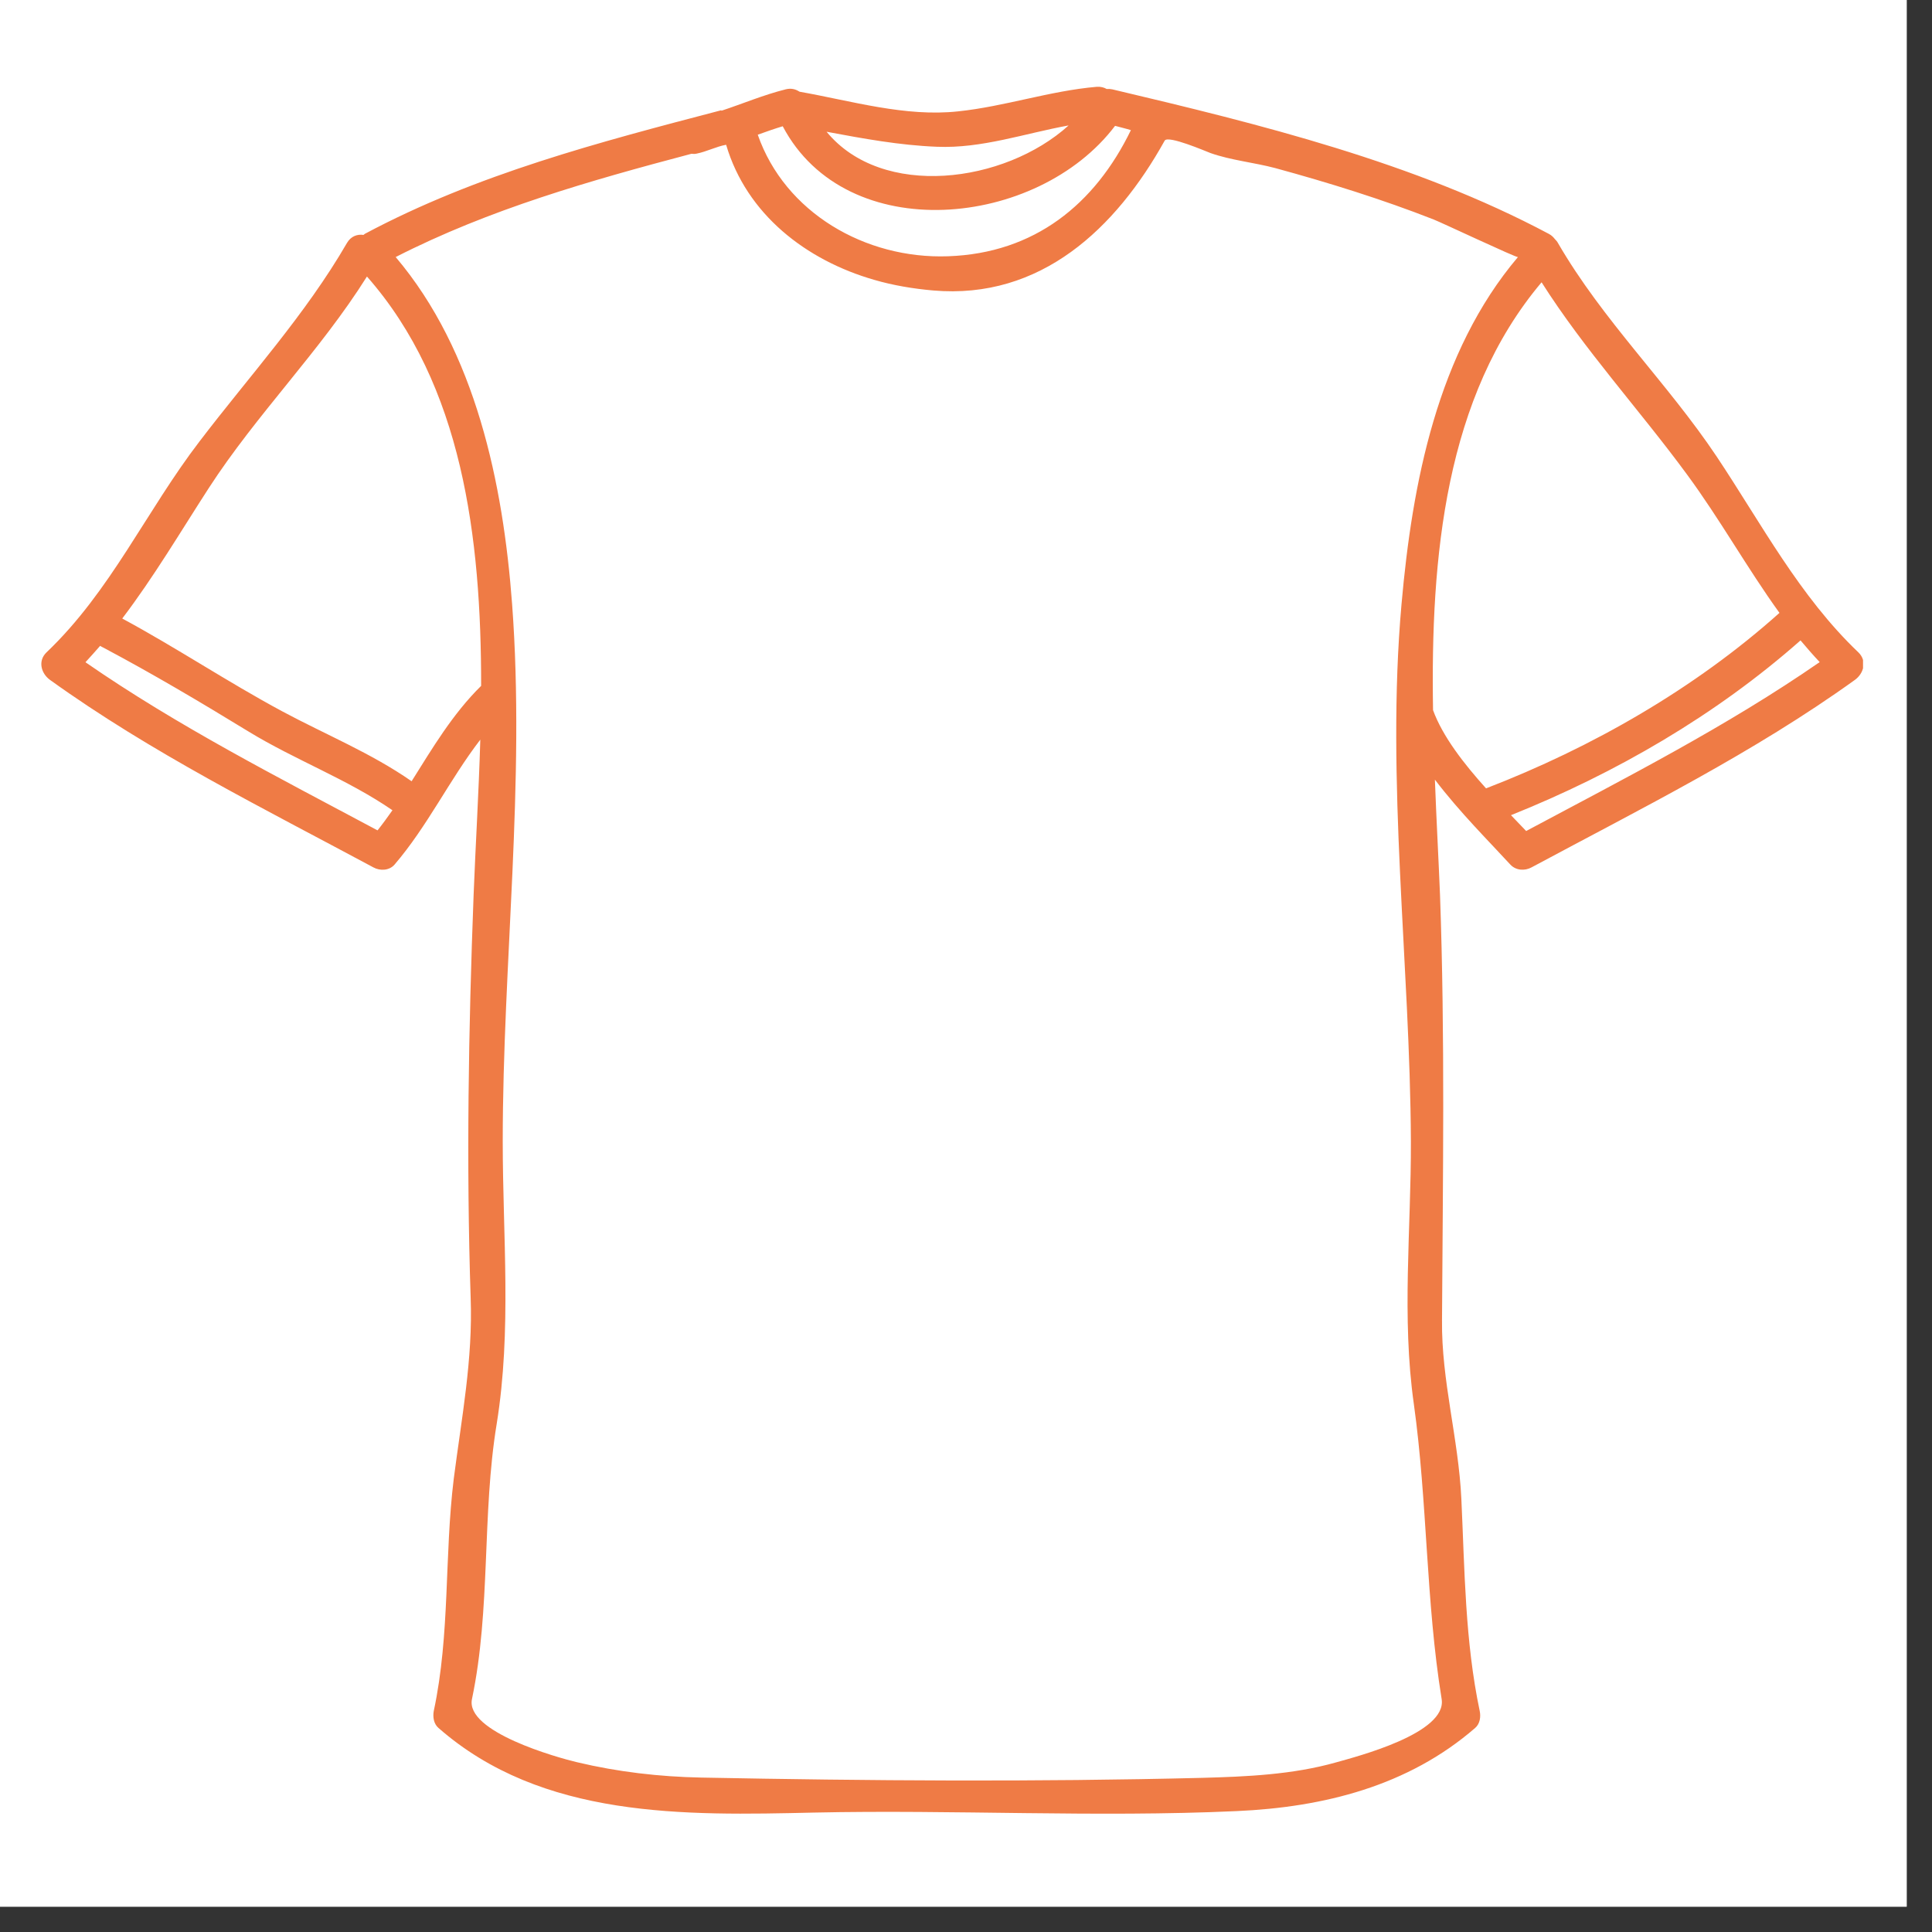
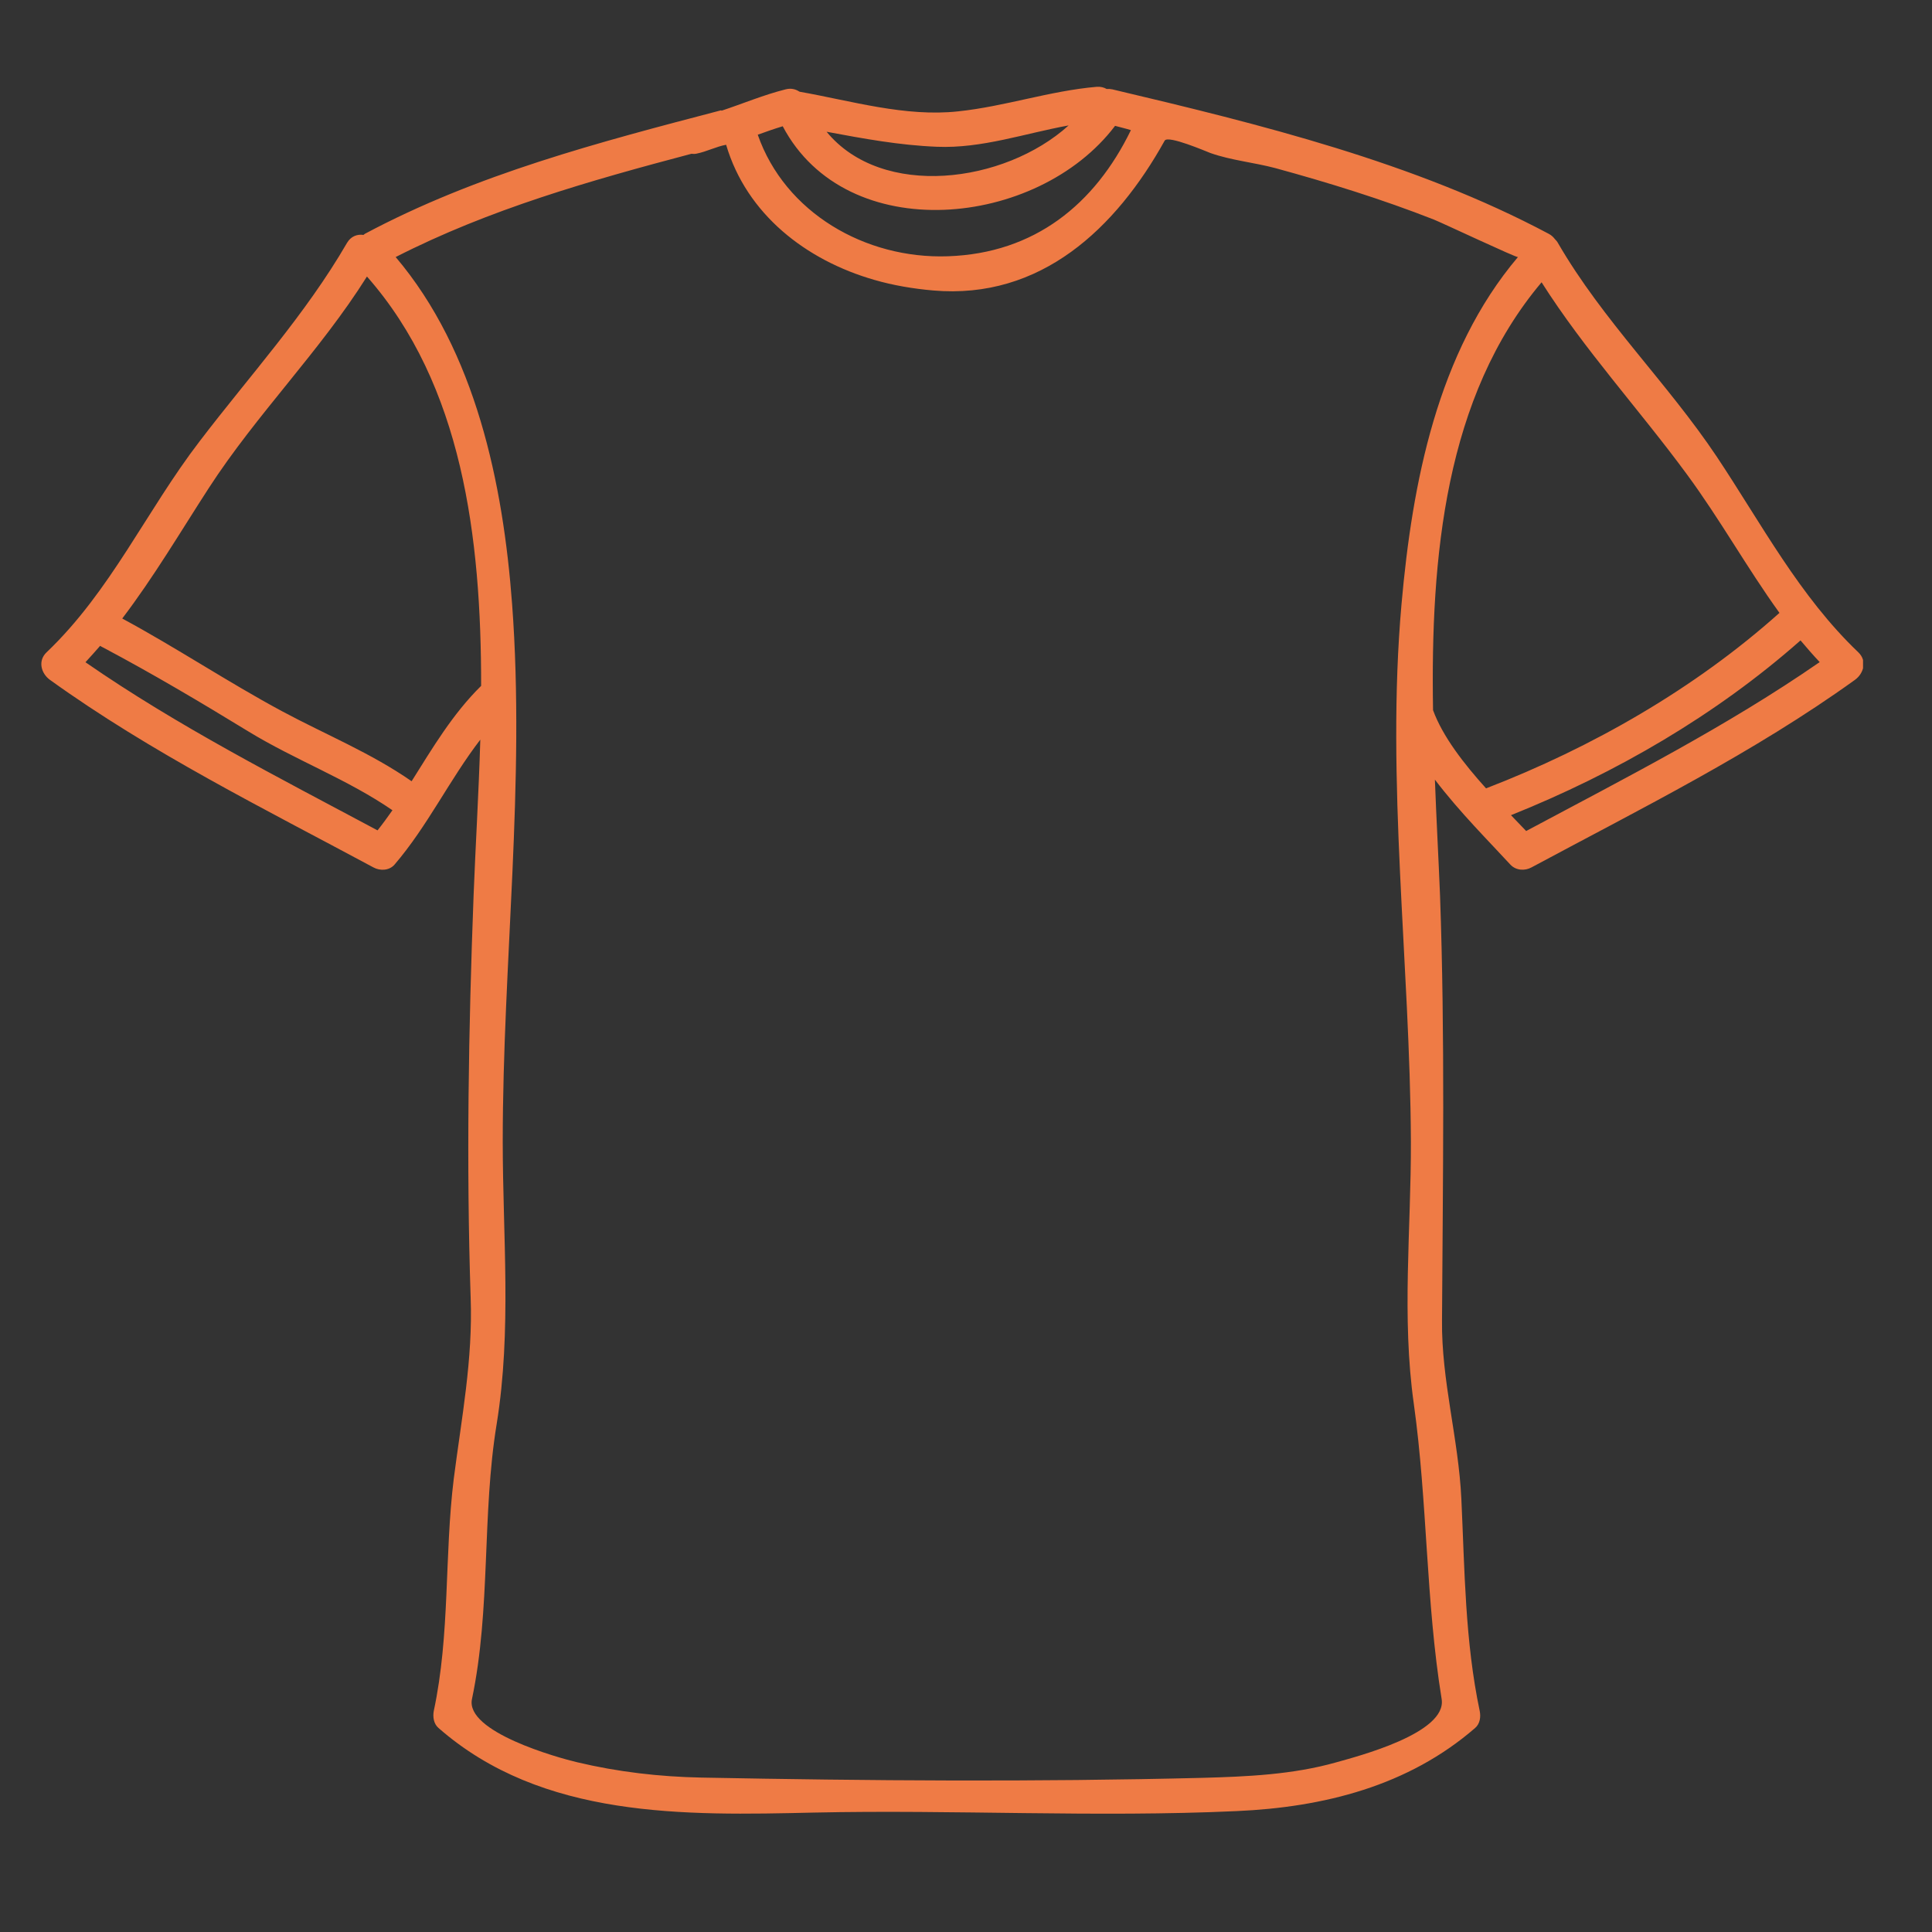
<svg xmlns="http://www.w3.org/2000/svg" width="75" zoomAndPan="magnify" viewBox="0 0 56.25 56.25" height="75" preserveAspectRatio="xMidYMid meet" version="1.0">
  <rect x="0" y="0" width="56.25" height="56.25" fill="#333333" stroke="none" />
  <defs>
    <clipPath id="55e313b943">
-       <path d="M 0 0 L 55.512 0 L 55.512 55.512 L 0 55.512 Z M 0 0 " clip-rule="nonzero" />
-     </clipPath>
+       </clipPath>
    <clipPath id="7787d98e65">
      <path d="M 1 2.527 L 54.242 2.527 L 54.242 52.855 L 1 52.855 Z M 1 2.527 " clip-rule="nonzero" />
    </clipPath>
  </defs>
  <g clip-path="url(#55e313b943)">
    <path fill="#ffffff" d="M 0 0 L 55.512 0 L 55.512 55.512 L 0 55.512 Z M 0 0 " fill-opacity="1" fill-rule="nonzero" />
-     <path fill="#ffffff" d="M 0 0 L 55.512 0 L 55.512 55.512 L 0 55.512 Z M 0 0 " fill-opacity="1" fill-rule="nonzero" />
  </g>
  <g clip-path="url(#7787d98e65)">
-     <path fill="#ef7b45" d="M 10.992 24.176 C 11.145 23.984 11.289 23.785 11.426 23.59 C 10.102 22.68 8.594 22.129 7.227 21.293 C 5.84 20.445 4.445 19.617 3.008 18.855 C 2.98 18.844 2.961 18.828 2.934 18.816 C 2.93 18.809 2.922 18.805 2.914 18.805 C 2.773 18.965 2.633 19.125 2.488 19.281 C 5.184 21.148 8.105 22.633 10.992 24.176 Z M 14.008 19.969 C 14.012 15.648 13.465 11.211 10.684 8.051 C 9.312 10.234 7.477 12.051 6.078 14.211 C 5.254 15.484 4.477 16.801 3.559 18.008 C 5.137 18.859 6.633 19.859 8.211 20.707 C 9.477 21.387 10.801 21.922 11.984 22.746 C 12.594 21.777 13.176 20.789 14.008 19.969 Z M 31.113 3.652 C 29.836 3.883 28.586 4.328 27.277 4.273 C 26.188 4.23 25.133 4.035 24.066 3.836 C 25.68 5.801 29.242 5.344 31.113 3.652 Z M 32.926 3.789 C 32.777 3.742 32.621 3.707 32.465 3.664 C 30.211 6.645 24.648 7.199 22.789 3.676 C 22.543 3.75 22.301 3.836 22.062 3.922 C 22.852 6.188 25.191 7.547 27.602 7.461 C 30.121 7.375 31.879 5.945 32.926 3.789 Z M 44.195 7.484 C 44.168 7.516 41.965 6.477 41.742 6.391 C 40.238 5.801 38.688 5.32 37.133 4.895 C 36.512 4.73 35.844 4.668 35.246 4.457 C 35.109 4.406 34.008 3.93 33.91 4.094 C 32.492 6.645 30.305 8.73 27.168 8.457 C 26.59 8.406 26.004 8.309 25.453 8.148 C 23.469 7.578 21.738 6.238 21.141 4.215 C 20.855 4.266 20.578 4.414 20.281 4.473 C 20.23 4.484 20.18 4.484 20.133 4.477 C 17.18 5.258 14.25 6.09 11.52 7.484 C 13.852 10.234 14.648 14.082 14.91 17.59 C 15.297 22.781 14.637 28.035 14.637 33.234 C 14.637 35.988 14.902 38.73 14.461 41.457 C 14.027 44.102 14.293 46.84 13.742 49.465 C 13.535 50.422 16.238 51.176 16.809 51.309 C 17.992 51.59 19.199 51.73 20.422 51.754 C 25.273 51.848 30.148 51.883 34.996 51.762 C 36.301 51.727 37.641 51.668 38.898 51.312 C 39.504 51.141 42.141 50.465 41.973 49.465 C 41.512 46.621 41.562 43.734 41.164 40.879 C 40.805 38.352 41.086 35.781 41.078 33.234 C 41.055 28.074 40.348 22.727 40.805 17.59 C 41.117 14.066 41.848 10.254 44.195 7.484 Z M 51.809 17.844 C 50.867 16.539 50.082 15.125 49.113 13.809 C 47.727 11.922 46.137 10.195 44.883 8.219 C 42.074 11.547 41.648 16.215 41.723 20.676 C 42 21.438 42.621 22.238 43.266 22.953 C 43.27 22.953 43.273 22.949 43.277 22.949 C 46.352 21.762 49.348 20.047 51.809 17.844 Z M 52.98 19.277 C 52.785 19.07 52.602 18.859 52.422 18.645 C 49.961 20.82 47.043 22.512 43.992 23.734 C 44.148 23.898 44.297 24.051 44.434 24.195 C 47.336 22.645 50.27 21.152 52.98 19.277 Z M 54.109 18.996 C 54.363 19.242 54.266 19.605 54.008 19.793 C 51.055 21.918 47.793 23.535 44.59 25.254 C 44.398 25.359 44.141 25.348 43.977 25.176 C 43.367 24.512 42.496 23.645 41.777 22.699 C 41.82 23.859 41.883 24.988 41.926 26.059 C 42.074 30.191 42.008 34.305 41.984 38.438 C 41.965 40.199 42.465 41.887 42.547 43.637 C 42.645 45.711 42.652 47.777 43.082 49.816 C 43.117 49.984 43.09 50.188 42.949 50.309 C 41 52 38.543 52.617 36.004 52.73 C 31.902 52.918 27.797 52.684 23.699 52.773 C 19.934 52.859 15.781 52.953 12.766 50.309 C 12.625 50.188 12.598 49.984 12.629 49.816 C 13.109 47.566 12.934 45.316 13.211 43.055 C 13.438 41.285 13.77 39.578 13.703 37.785 C 13.574 33.875 13.641 29.965 13.789 26.059 C 13.844 24.633 13.938 23.105 13.984 21.535 C 13.086 22.703 12.449 24.051 11.484 25.176 C 11.328 25.352 11.062 25.359 10.871 25.254 C 7.672 23.535 4.406 21.918 1.453 19.793 C 1.195 19.605 1.098 19.242 1.352 18.996 C 3.223 17.215 4.258 14.875 5.809 12.852 C 7.266 10.941 8.891 9.164 10.102 7.074 C 10.215 6.879 10.402 6.812 10.582 6.84 C 10.594 6.832 10.605 6.82 10.621 6.809 C 13.879 5.07 17.441 4.141 20.996 3.211 C 21 3.215 21.004 3.219 21.008 3.223 C 21.633 3.016 22.234 2.762 22.871 2.602 C 23.027 2.562 23.156 2.594 23.262 2.66 C 23.27 2.664 23.277 2.672 23.289 2.672 C 24.793 2.938 26.359 3.41 27.898 3.242 C 29.266 3.098 30.562 2.645 31.934 2.527 C 32.051 2.52 32.145 2.547 32.219 2.59 C 32.27 2.586 32.332 2.59 32.387 2.602 C 36.68 3.617 41.176 4.723 45.094 6.809 C 45.176 6.852 45.227 6.906 45.27 6.961 C 45.305 6.996 45.336 7.031 45.359 7.074 C 46.668 9.336 48.543 11.141 49.984 13.297 C 51.285 15.25 52.391 17.359 54.109 18.996 " fill-opacity="1" fill-rule="nonzero" />
+     <path fill="#ef7b45" d="M 10.992 24.176 C 11.145 23.984 11.289 23.785 11.426 23.59 C 10.102 22.68 8.594 22.129 7.227 21.293 C 5.84 20.445 4.445 19.617 3.008 18.855 C 2.98 18.844 2.961 18.828 2.934 18.816 C 2.93 18.809 2.922 18.805 2.914 18.805 C 2.773 18.965 2.633 19.125 2.488 19.281 C 5.184 21.148 8.105 22.633 10.992 24.176 Z M 14.008 19.969 C 14.012 15.648 13.465 11.211 10.684 8.051 C 9.312 10.234 7.477 12.051 6.078 14.211 C 5.254 15.484 4.477 16.801 3.559 18.008 C 5.137 18.859 6.633 19.859 8.211 20.707 C 9.477 21.387 10.801 21.922 11.984 22.746 C 12.594 21.777 13.176 20.789 14.008 19.969 Z M 31.113 3.652 C 29.836 3.883 28.586 4.328 27.277 4.273 C 26.188 4.23 25.133 4.035 24.066 3.836 C 25.68 5.801 29.242 5.344 31.113 3.652 M 32.926 3.789 C 32.777 3.742 32.621 3.707 32.465 3.664 C 30.211 6.645 24.648 7.199 22.789 3.676 C 22.543 3.75 22.301 3.836 22.062 3.922 C 22.852 6.188 25.191 7.547 27.602 7.461 C 30.121 7.375 31.879 5.945 32.926 3.789 Z M 44.195 7.484 C 44.168 7.516 41.965 6.477 41.742 6.391 C 40.238 5.801 38.688 5.32 37.133 4.895 C 36.512 4.73 35.844 4.668 35.246 4.457 C 35.109 4.406 34.008 3.93 33.91 4.094 C 32.492 6.645 30.305 8.73 27.168 8.457 C 26.59 8.406 26.004 8.309 25.453 8.148 C 23.469 7.578 21.738 6.238 21.141 4.215 C 20.855 4.266 20.578 4.414 20.281 4.473 C 20.23 4.484 20.18 4.484 20.133 4.477 C 17.18 5.258 14.25 6.09 11.52 7.484 C 13.852 10.234 14.648 14.082 14.91 17.59 C 15.297 22.781 14.637 28.035 14.637 33.234 C 14.637 35.988 14.902 38.73 14.461 41.457 C 14.027 44.102 14.293 46.84 13.742 49.465 C 13.535 50.422 16.238 51.176 16.809 51.309 C 17.992 51.59 19.199 51.73 20.422 51.754 C 25.273 51.848 30.148 51.883 34.996 51.762 C 36.301 51.727 37.641 51.668 38.898 51.312 C 39.504 51.141 42.141 50.465 41.973 49.465 C 41.512 46.621 41.562 43.734 41.164 40.879 C 40.805 38.352 41.086 35.781 41.078 33.234 C 41.055 28.074 40.348 22.727 40.805 17.59 C 41.117 14.066 41.848 10.254 44.195 7.484 Z M 51.809 17.844 C 50.867 16.539 50.082 15.125 49.113 13.809 C 47.727 11.922 46.137 10.195 44.883 8.219 C 42.074 11.547 41.648 16.215 41.723 20.676 C 42 21.438 42.621 22.238 43.266 22.953 C 43.27 22.953 43.273 22.949 43.277 22.949 C 46.352 21.762 49.348 20.047 51.809 17.844 Z M 52.98 19.277 C 52.785 19.07 52.602 18.859 52.422 18.645 C 49.961 20.82 47.043 22.512 43.992 23.734 C 44.148 23.898 44.297 24.051 44.434 24.195 C 47.336 22.645 50.27 21.152 52.98 19.277 Z M 54.109 18.996 C 54.363 19.242 54.266 19.605 54.008 19.793 C 51.055 21.918 47.793 23.535 44.59 25.254 C 44.398 25.359 44.141 25.348 43.977 25.176 C 43.367 24.512 42.496 23.645 41.777 22.699 C 41.82 23.859 41.883 24.988 41.926 26.059 C 42.074 30.191 42.008 34.305 41.984 38.438 C 41.965 40.199 42.465 41.887 42.547 43.637 C 42.645 45.711 42.652 47.777 43.082 49.816 C 43.117 49.984 43.09 50.188 42.949 50.309 C 41 52 38.543 52.617 36.004 52.73 C 31.902 52.918 27.797 52.684 23.699 52.773 C 19.934 52.859 15.781 52.953 12.766 50.309 C 12.625 50.188 12.598 49.984 12.629 49.816 C 13.109 47.566 12.934 45.316 13.211 43.055 C 13.438 41.285 13.77 39.578 13.703 37.785 C 13.574 33.875 13.641 29.965 13.789 26.059 C 13.844 24.633 13.938 23.105 13.984 21.535 C 13.086 22.703 12.449 24.051 11.484 25.176 C 11.328 25.352 11.062 25.359 10.871 25.254 C 7.672 23.535 4.406 21.918 1.453 19.793 C 1.195 19.605 1.098 19.242 1.352 18.996 C 3.223 17.215 4.258 14.875 5.809 12.852 C 7.266 10.941 8.891 9.164 10.102 7.074 C 10.215 6.879 10.402 6.812 10.582 6.84 C 10.594 6.832 10.605 6.82 10.621 6.809 C 13.879 5.07 17.441 4.141 20.996 3.211 C 21 3.215 21.004 3.219 21.008 3.223 C 21.633 3.016 22.234 2.762 22.871 2.602 C 23.027 2.562 23.156 2.594 23.262 2.66 C 23.27 2.664 23.277 2.672 23.289 2.672 C 24.793 2.938 26.359 3.41 27.898 3.242 C 29.266 3.098 30.562 2.645 31.934 2.527 C 32.051 2.52 32.145 2.547 32.219 2.59 C 32.27 2.586 32.332 2.59 32.387 2.602 C 36.68 3.617 41.176 4.723 45.094 6.809 C 45.176 6.852 45.227 6.906 45.27 6.961 C 45.305 6.996 45.336 7.031 45.359 7.074 C 46.668 9.336 48.543 11.141 49.984 13.297 C 51.285 15.25 52.391 17.359 54.109 18.996 " fill-opacity="1" fill-rule="nonzero" />
  </g>
</svg>